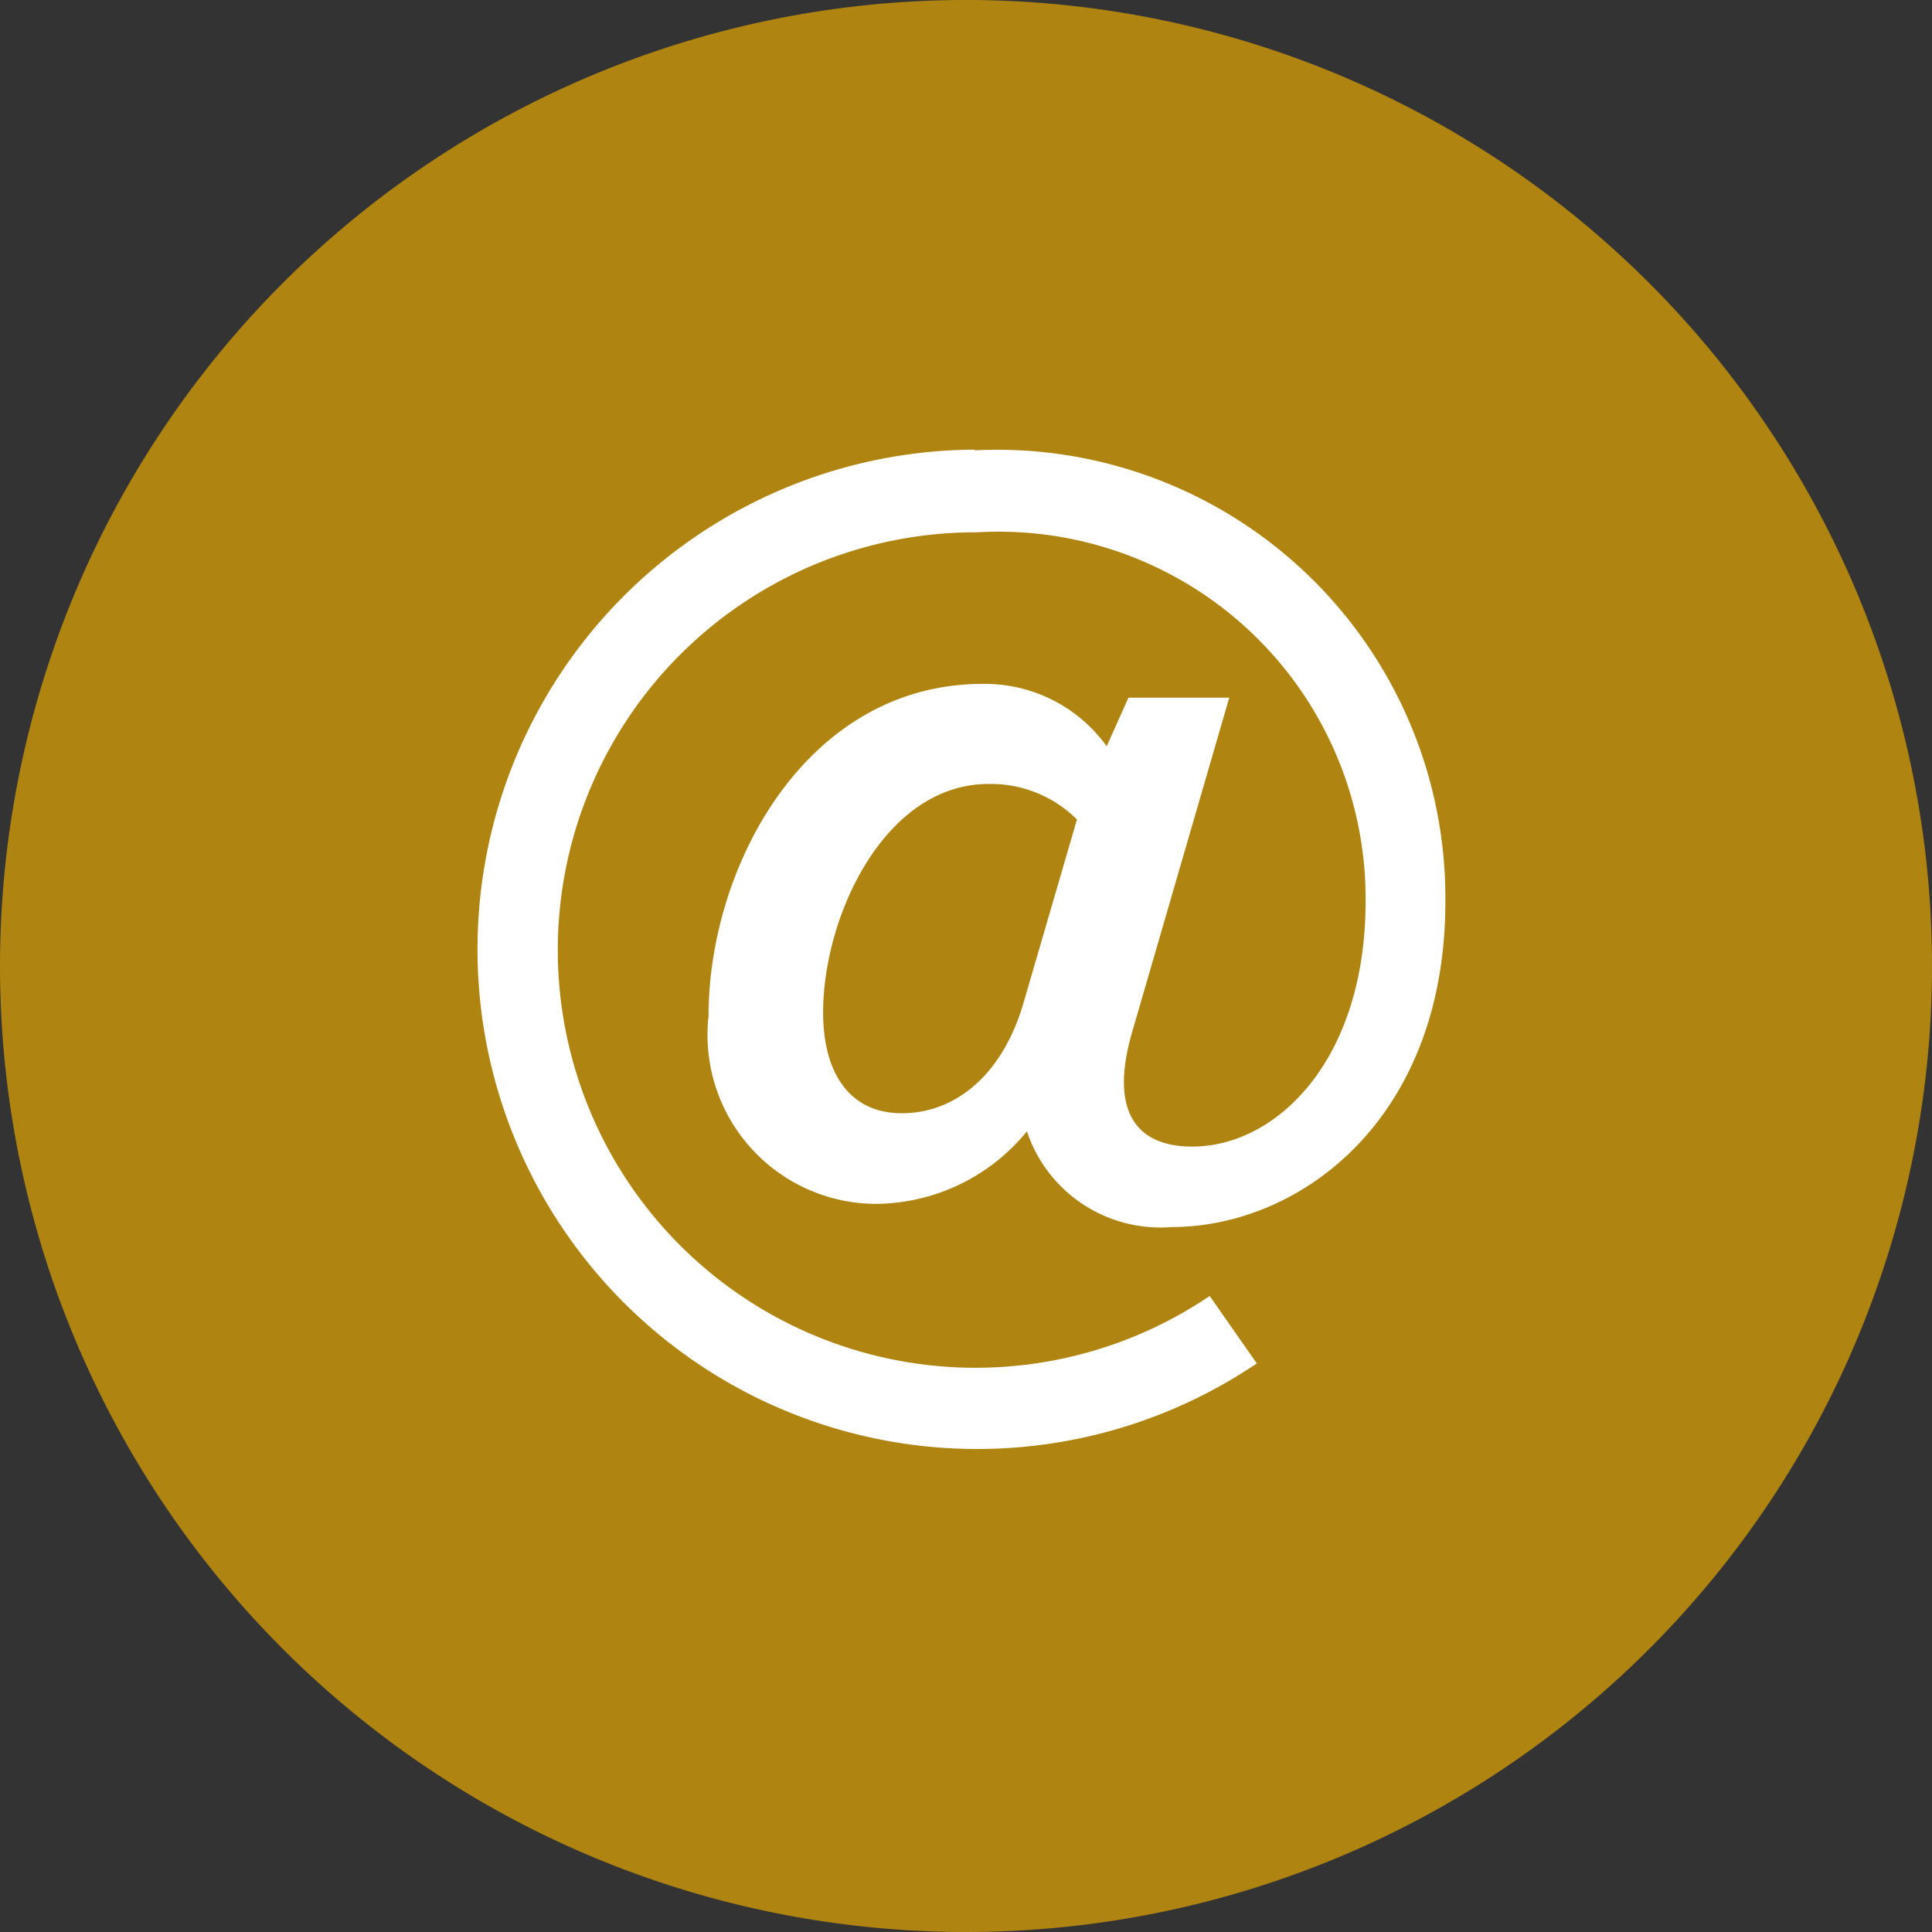
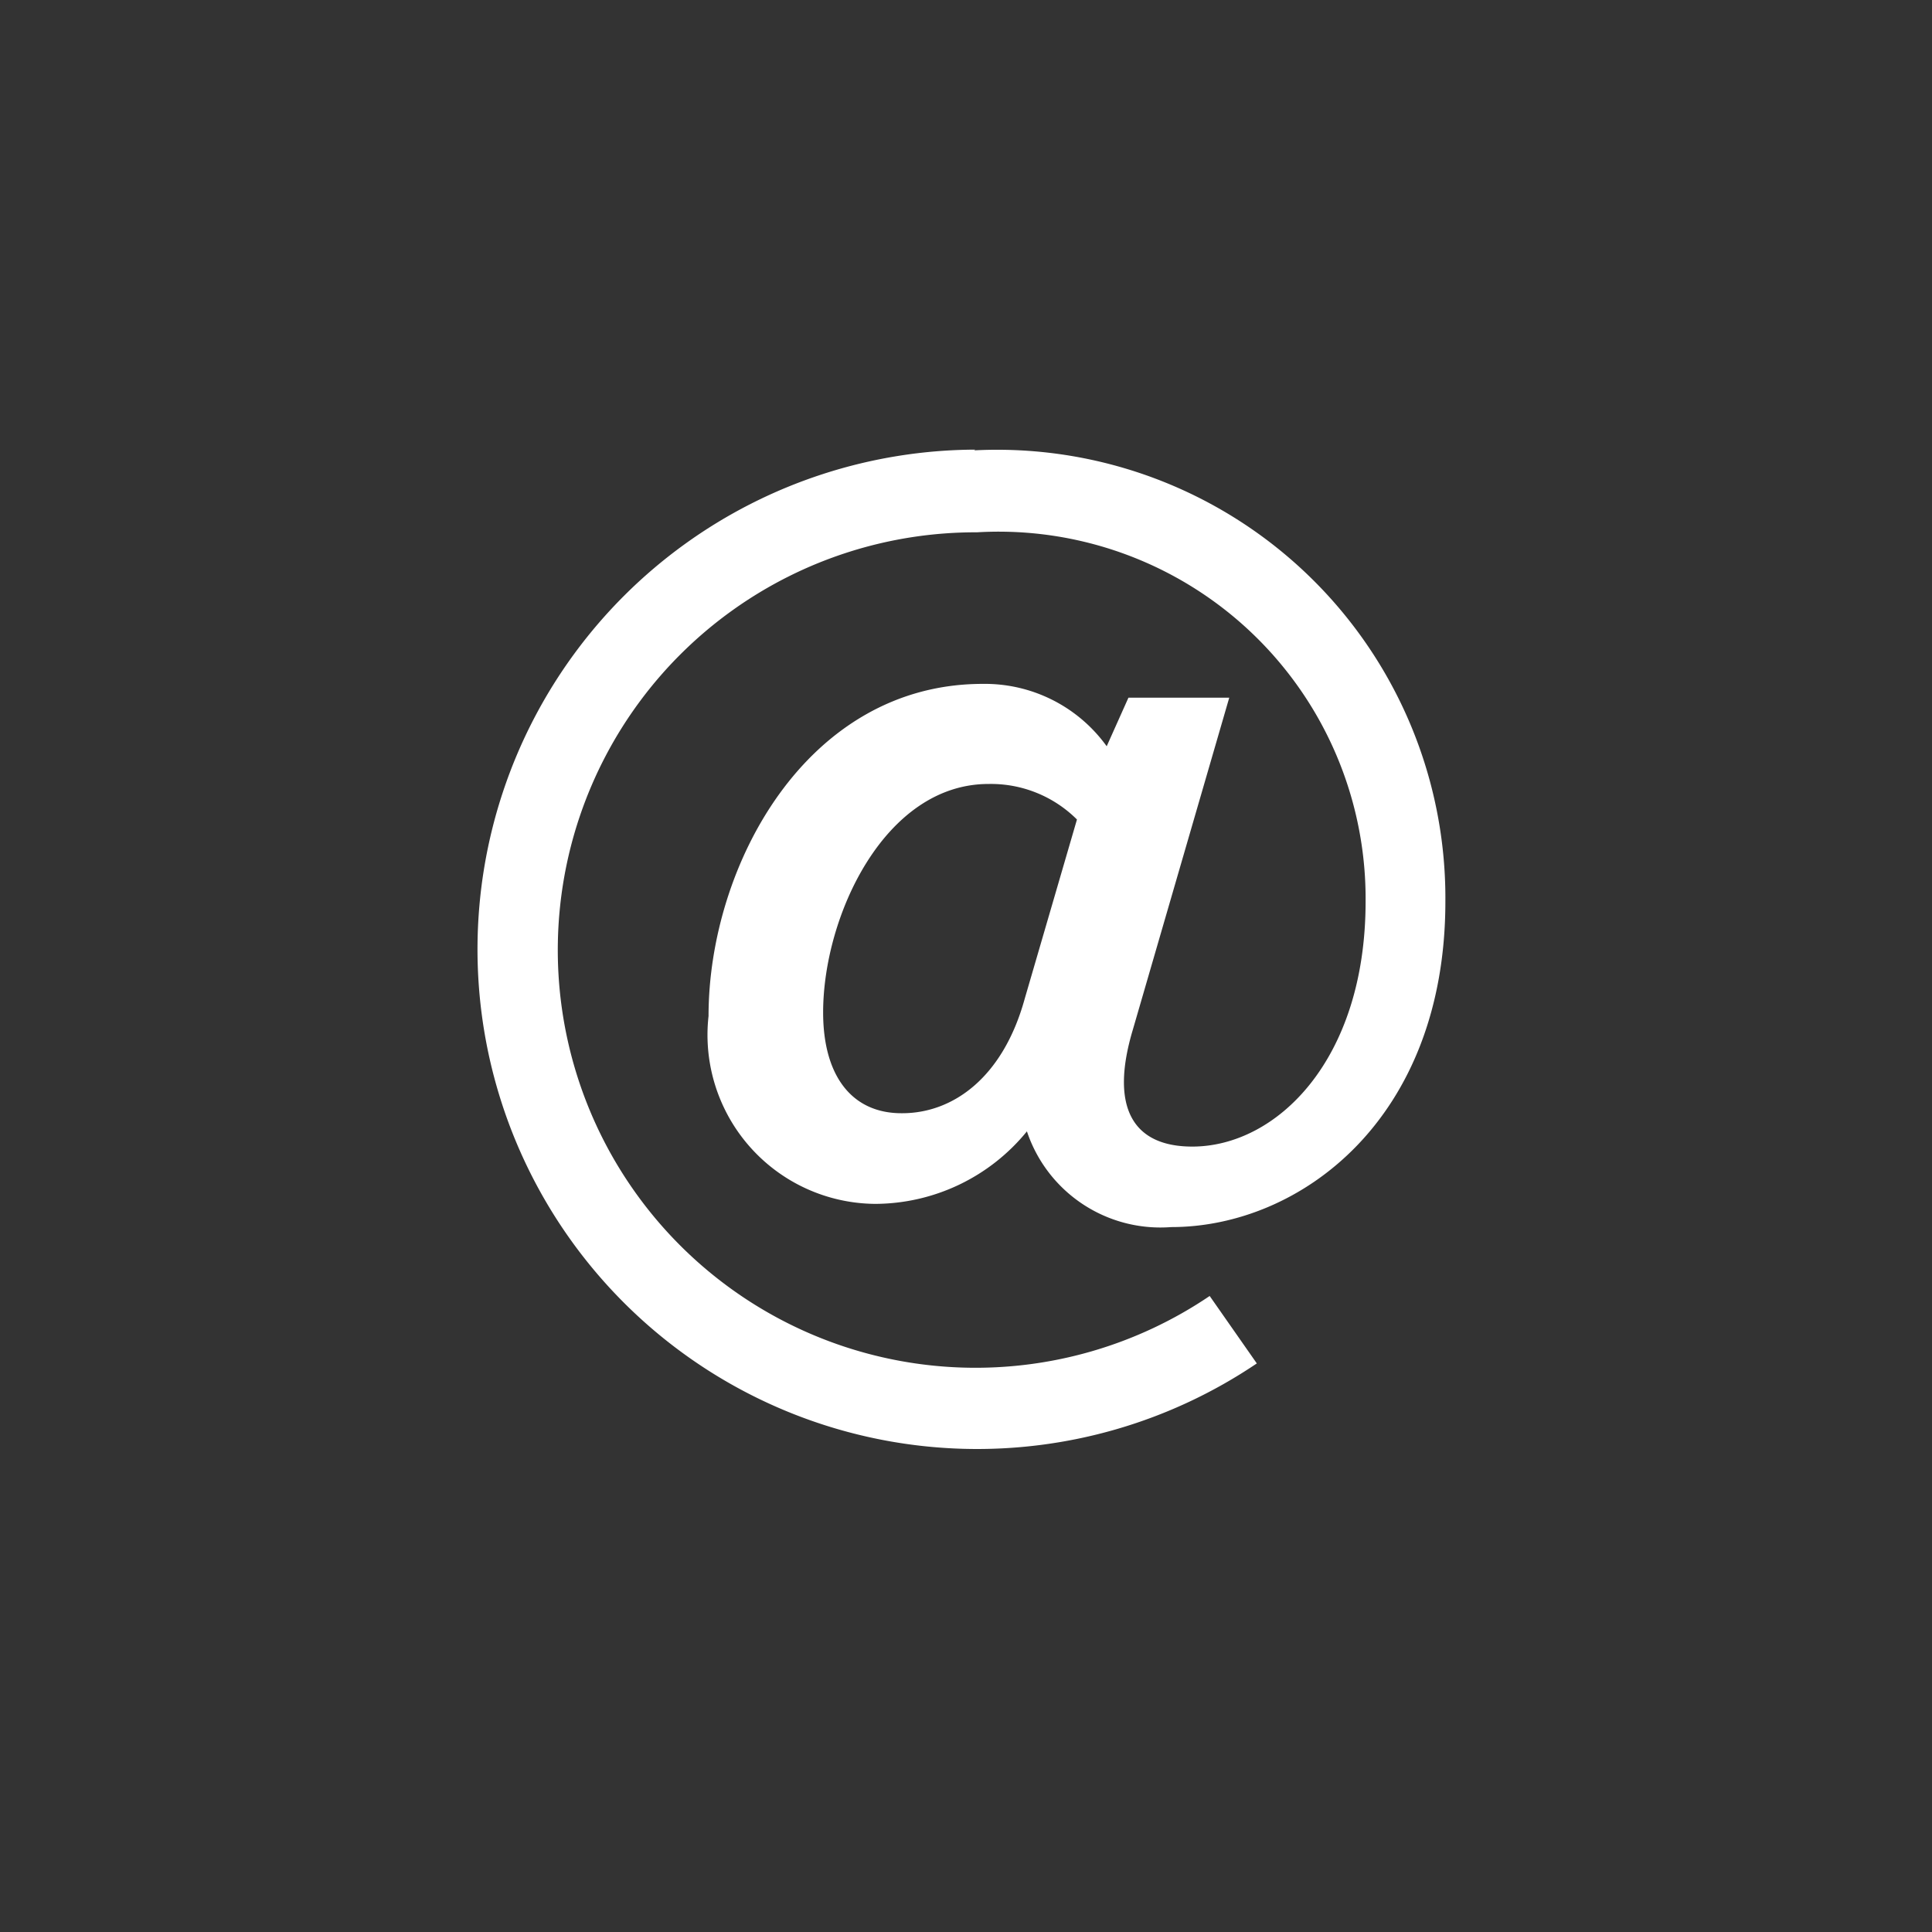
<svg xmlns="http://www.w3.org/2000/svg" id="Laag_1" data-name="Laag 1" viewBox="0 0 26.64 26.64">
  <rect x="0" y="0" width="26.64" height="26.64" fill="#333333" stroke="none" />
  <defs>
    <style>.cls-1{fill:#b08410;}.cls-2{fill:#fff;}</style>
  </defs>
  <title>INVESTIA @-logo</title>
-   <path class="cls-1" d="M59.16,71.44A13.32,13.32,0,1,0,45.84,58.12,13.32,13.32,0,0,0,59.16,71.44" transform="translate(-45.84 -44.8)" />
  <path class="cls-2" d="M58.28,60.15c.7,0,1.39-.49,1.69-1.58l.72-2.47a1.68,1.68,0,0,0-1.22-.49c-1.43,0-2.28,1.82-2.28,3.15,0,.88.4,1.39,1.08,1.39m1-9.14a6.18,6.18,0,0,1,6.5,6.22c0,3-2,4.49-3.78,4.49A1.94,1.94,0,0,1,60,60.4a2.71,2.71,0,0,1-2.09,1,2.33,2.33,0,0,1-2.3-2.59c0-2.07,1.35-4.58,3.78-4.58a2.07,2.07,0,0,1,1.71.86l.3-.67h1.39L61.46,59c-.32,1.07,0,1.61.82,1.61,1.16,0,2.39-1.19,2.39-3.38a5.06,5.06,0,0,0-5.36-5.09,5.76,5.76,0,1,0,3.21,10.53l.65.93A6.89,6.89,0,1,1,59.29,51" transform="translate(-45.84 -44.8)" />
</svg>